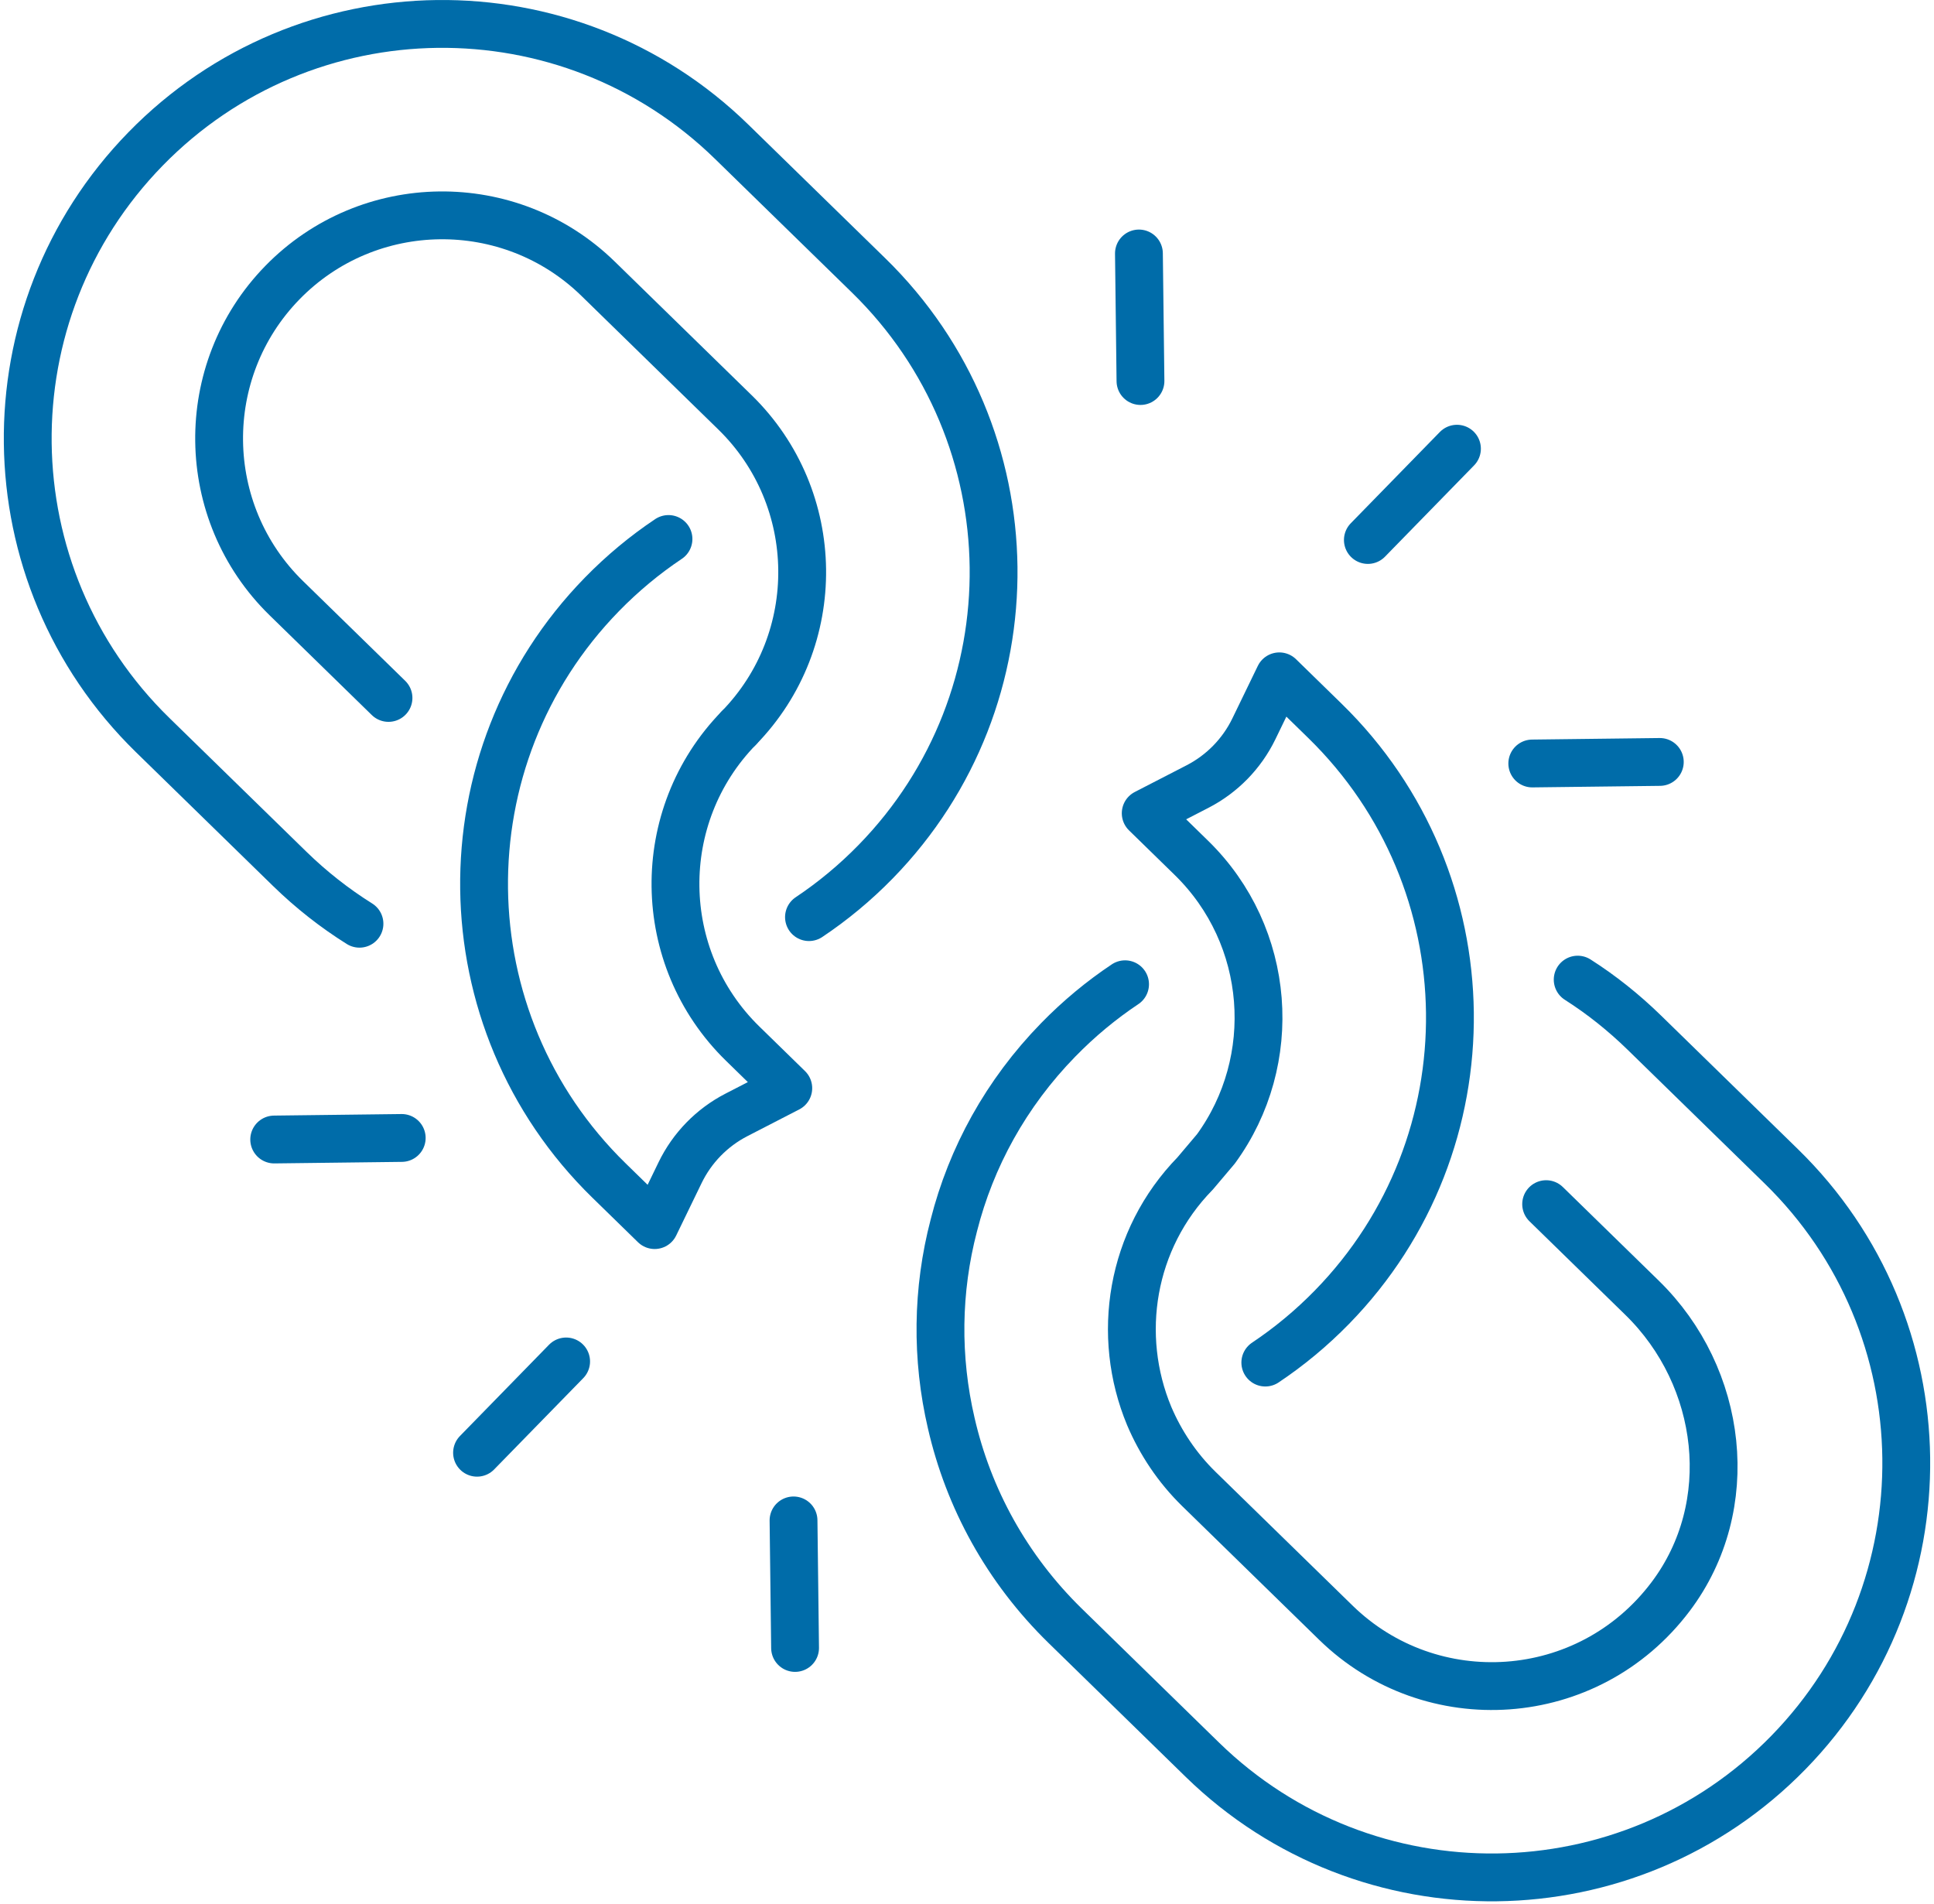
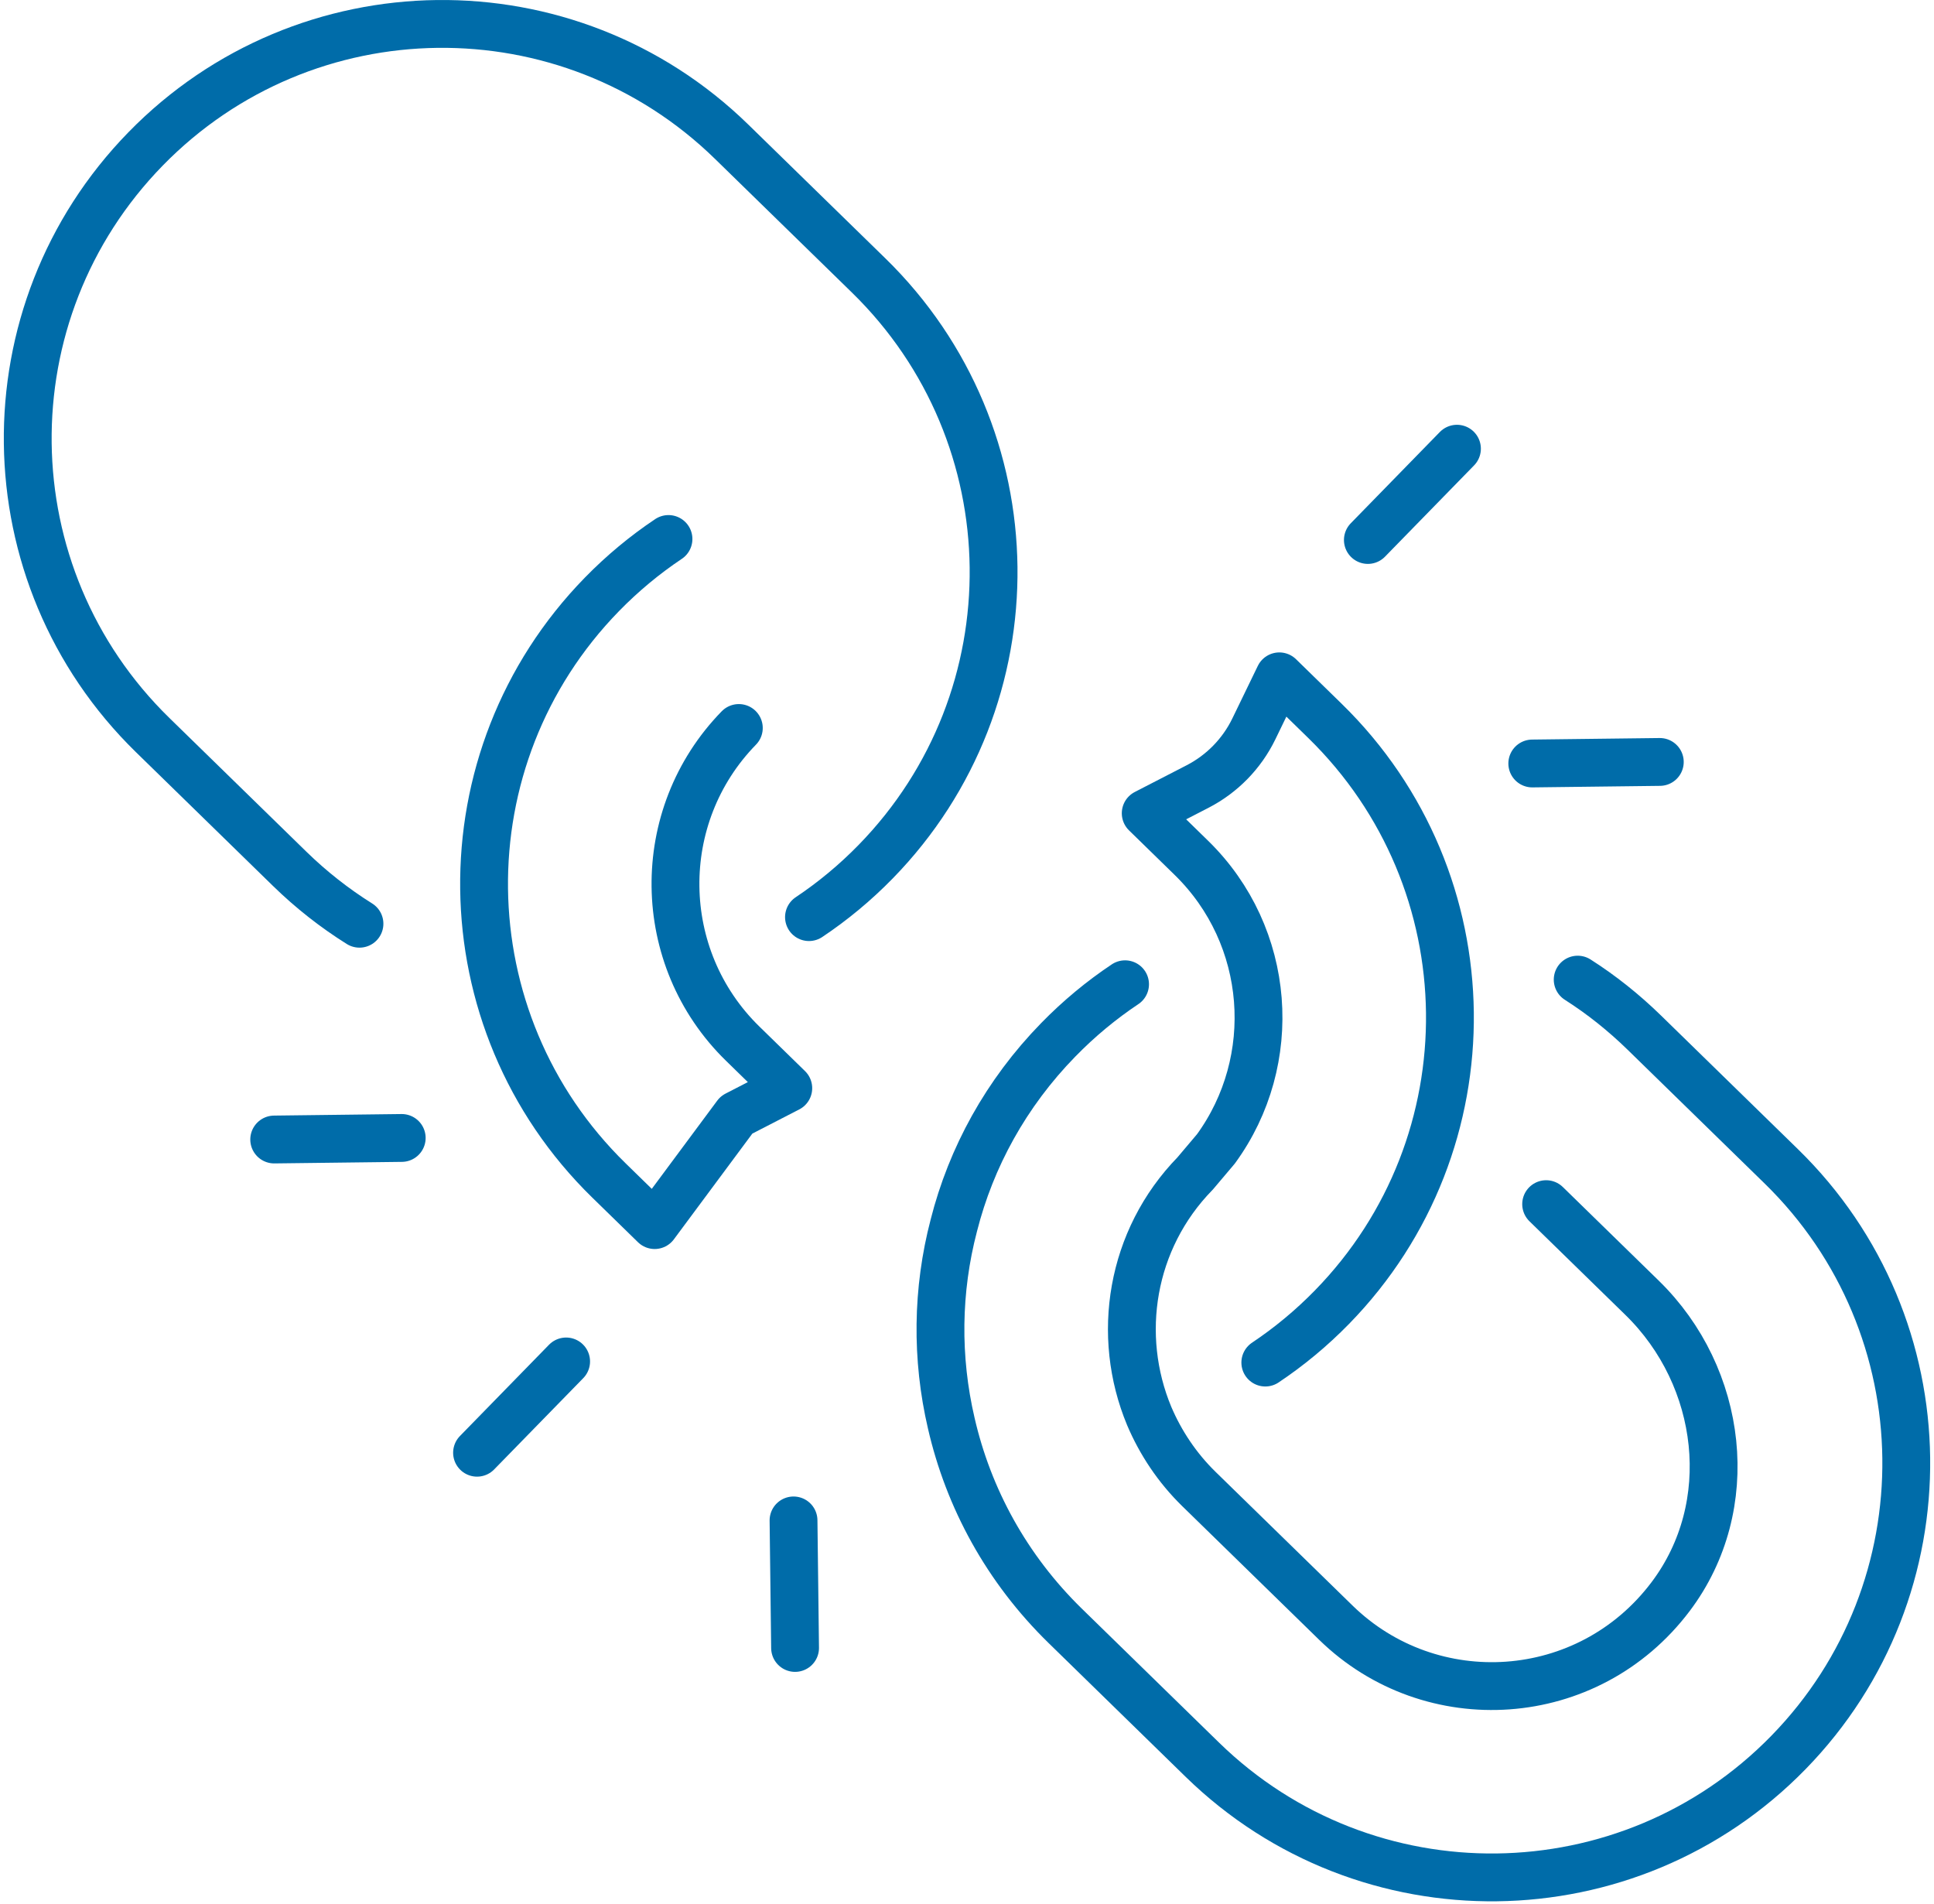
<svg xmlns="http://www.w3.org/2000/svg" width="254" height="250" viewBox="0 0 254 250" fill="none">
  <g clip-path="url(#clip0_9342_67614)">
    <path d="M47.211 121.307C43.965 119.275 40.886 116.867 38.033 114.083L20.053 96.534C-1.461 75.534 -1.878 41.068 19.122 19.554C40.121 -1.961 74.587 -2.378 96.101 18.622L114.081 36.171C135.596 57.171 136.012 91.635 115.012 113.151C112.297 115.933 109.355 118.363 106.246 120.439" stroke="#006CA9" stroke-width="6.281" stroke-linecap="round" stroke-linejoin="round" />
-     <path d="M51.023 91.654L37.602 78.554C26.035 67.265 25.81 48.669 37.1 37.104C48.388 25.539 66.985 25.312 78.55 36.602L96.53 54.152C108.097 65.441 108.321 84.037 97.032 95.602" stroke="#006CA9" stroke-width="6.281" stroke-linecap="round" stroke-linejoin="round" />
    <path d="M207.204 128.647C210.308 130.624 213.239 132.957 215.966 135.618L233.945 153.168C255.461 174.169 255.878 208.632 234.877 230.147C224.377 240.905 210.496 246.373 196.58 246.542C182.664 246.71 168.655 241.58 157.898 231.079L139.918 213.529C132.187 205.984 127.188 196.716 124.937 186.912C122.939 178.349 123.038 169.435 125.274 160.908C127.536 151.997 132.112 143.591 138.986 136.549C141.706 133.762 144.648 131.33 147.759 129.255" stroke="#006CA9" stroke-width="6.281" stroke-linecap="round" stroke-linejoin="round" />
-     <path d="M97.034 95.601C85.745 107.168 85.97 125.762 97.536 137.051L103.529 142.901L96.721 146.409C93.5 148.069 90.903 150.729 89.322 153.99L85.98 160.882L79.987 155.032C58.472 134.032 58.056 99.567 79.055 78.053C81.764 75.278 84.696 72.854 87.795 70.782" stroke="#006CA9" stroke-width="6.281" stroke-linecap="round" stroke-linejoin="round" />
+     <path d="M97.034 95.601C85.745 107.168 85.97 125.762 97.536 137.051L103.529 142.901L96.721 146.409L85.98 160.882L79.987 155.032C58.472 134.032 58.056 99.567 79.055 78.053C81.764 75.278 84.696 72.854 87.795 70.782" stroke="#006CA9" stroke-width="6.281" stroke-linecap="round" stroke-linejoin="round" />
    <path d="M203.061 158.131L215.666 170.434C226.326 180.839 228.378 197.767 219.414 209.664C208.57 224.059 187.921 225.276 175.447 213.099L157.467 195.55C154.591 192.742 152.418 189.452 150.926 185.946C146.534 175.398 148.483 162.789 156.966 154.099L159.695 150.871C168.125 139.298 167.006 122.939 156.464 112.649L150.471 106.799L157.279 103.291C160.5 101.631 163.097 98.971 164.678 95.71L168.02 88.818L174.013 94.668C195.528 115.668 195.945 150.133 174.945 171.648C172.229 174.43 169.287 176.86 166.178 178.936" stroke="#006CA9" stroke-width="6.281" stroke-linecap="round" stroke-linejoin="round" />
    <path d="M179.648 70.912L191.348 58.925" stroke="#006CA9" stroke-width="6.281" stroke-linecap="round" stroke-linejoin="round" />
-     <path d="M149.783 50.037L149.58 33.288" stroke="#006CA9" stroke-width="6.281" stroke-linecap="round" stroke-linejoin="round" />
    <path d="M201.24 100.262L217.989 100.06" stroke="#006CA9" stroke-width="6.281" stroke-linecap="round" stroke-linejoin="round" />
    <path d="M74.352 178.789L62.652 190.776" stroke="#006CA9" stroke-width="6.281" stroke-linecap="round" stroke-linejoin="round" />
    <path d="M52.76 149.439L36.012 149.642" stroke="#006CA9" stroke-width="6.281" stroke-linecap="round" stroke-linejoin="round" />
    <path d="M104.217 199.665L104.42 216.413" stroke="#006CA9" stroke-width="6.281" stroke-linecap="round" stroke-linejoin="round" />
  </g>
  <defs>
    <clipPath id="clip0_9342_67614">
      <rect width="253" height="249.687" fill="white" transform="translate(0.5)" />
    </clipPath>
  </defs>
</svg>